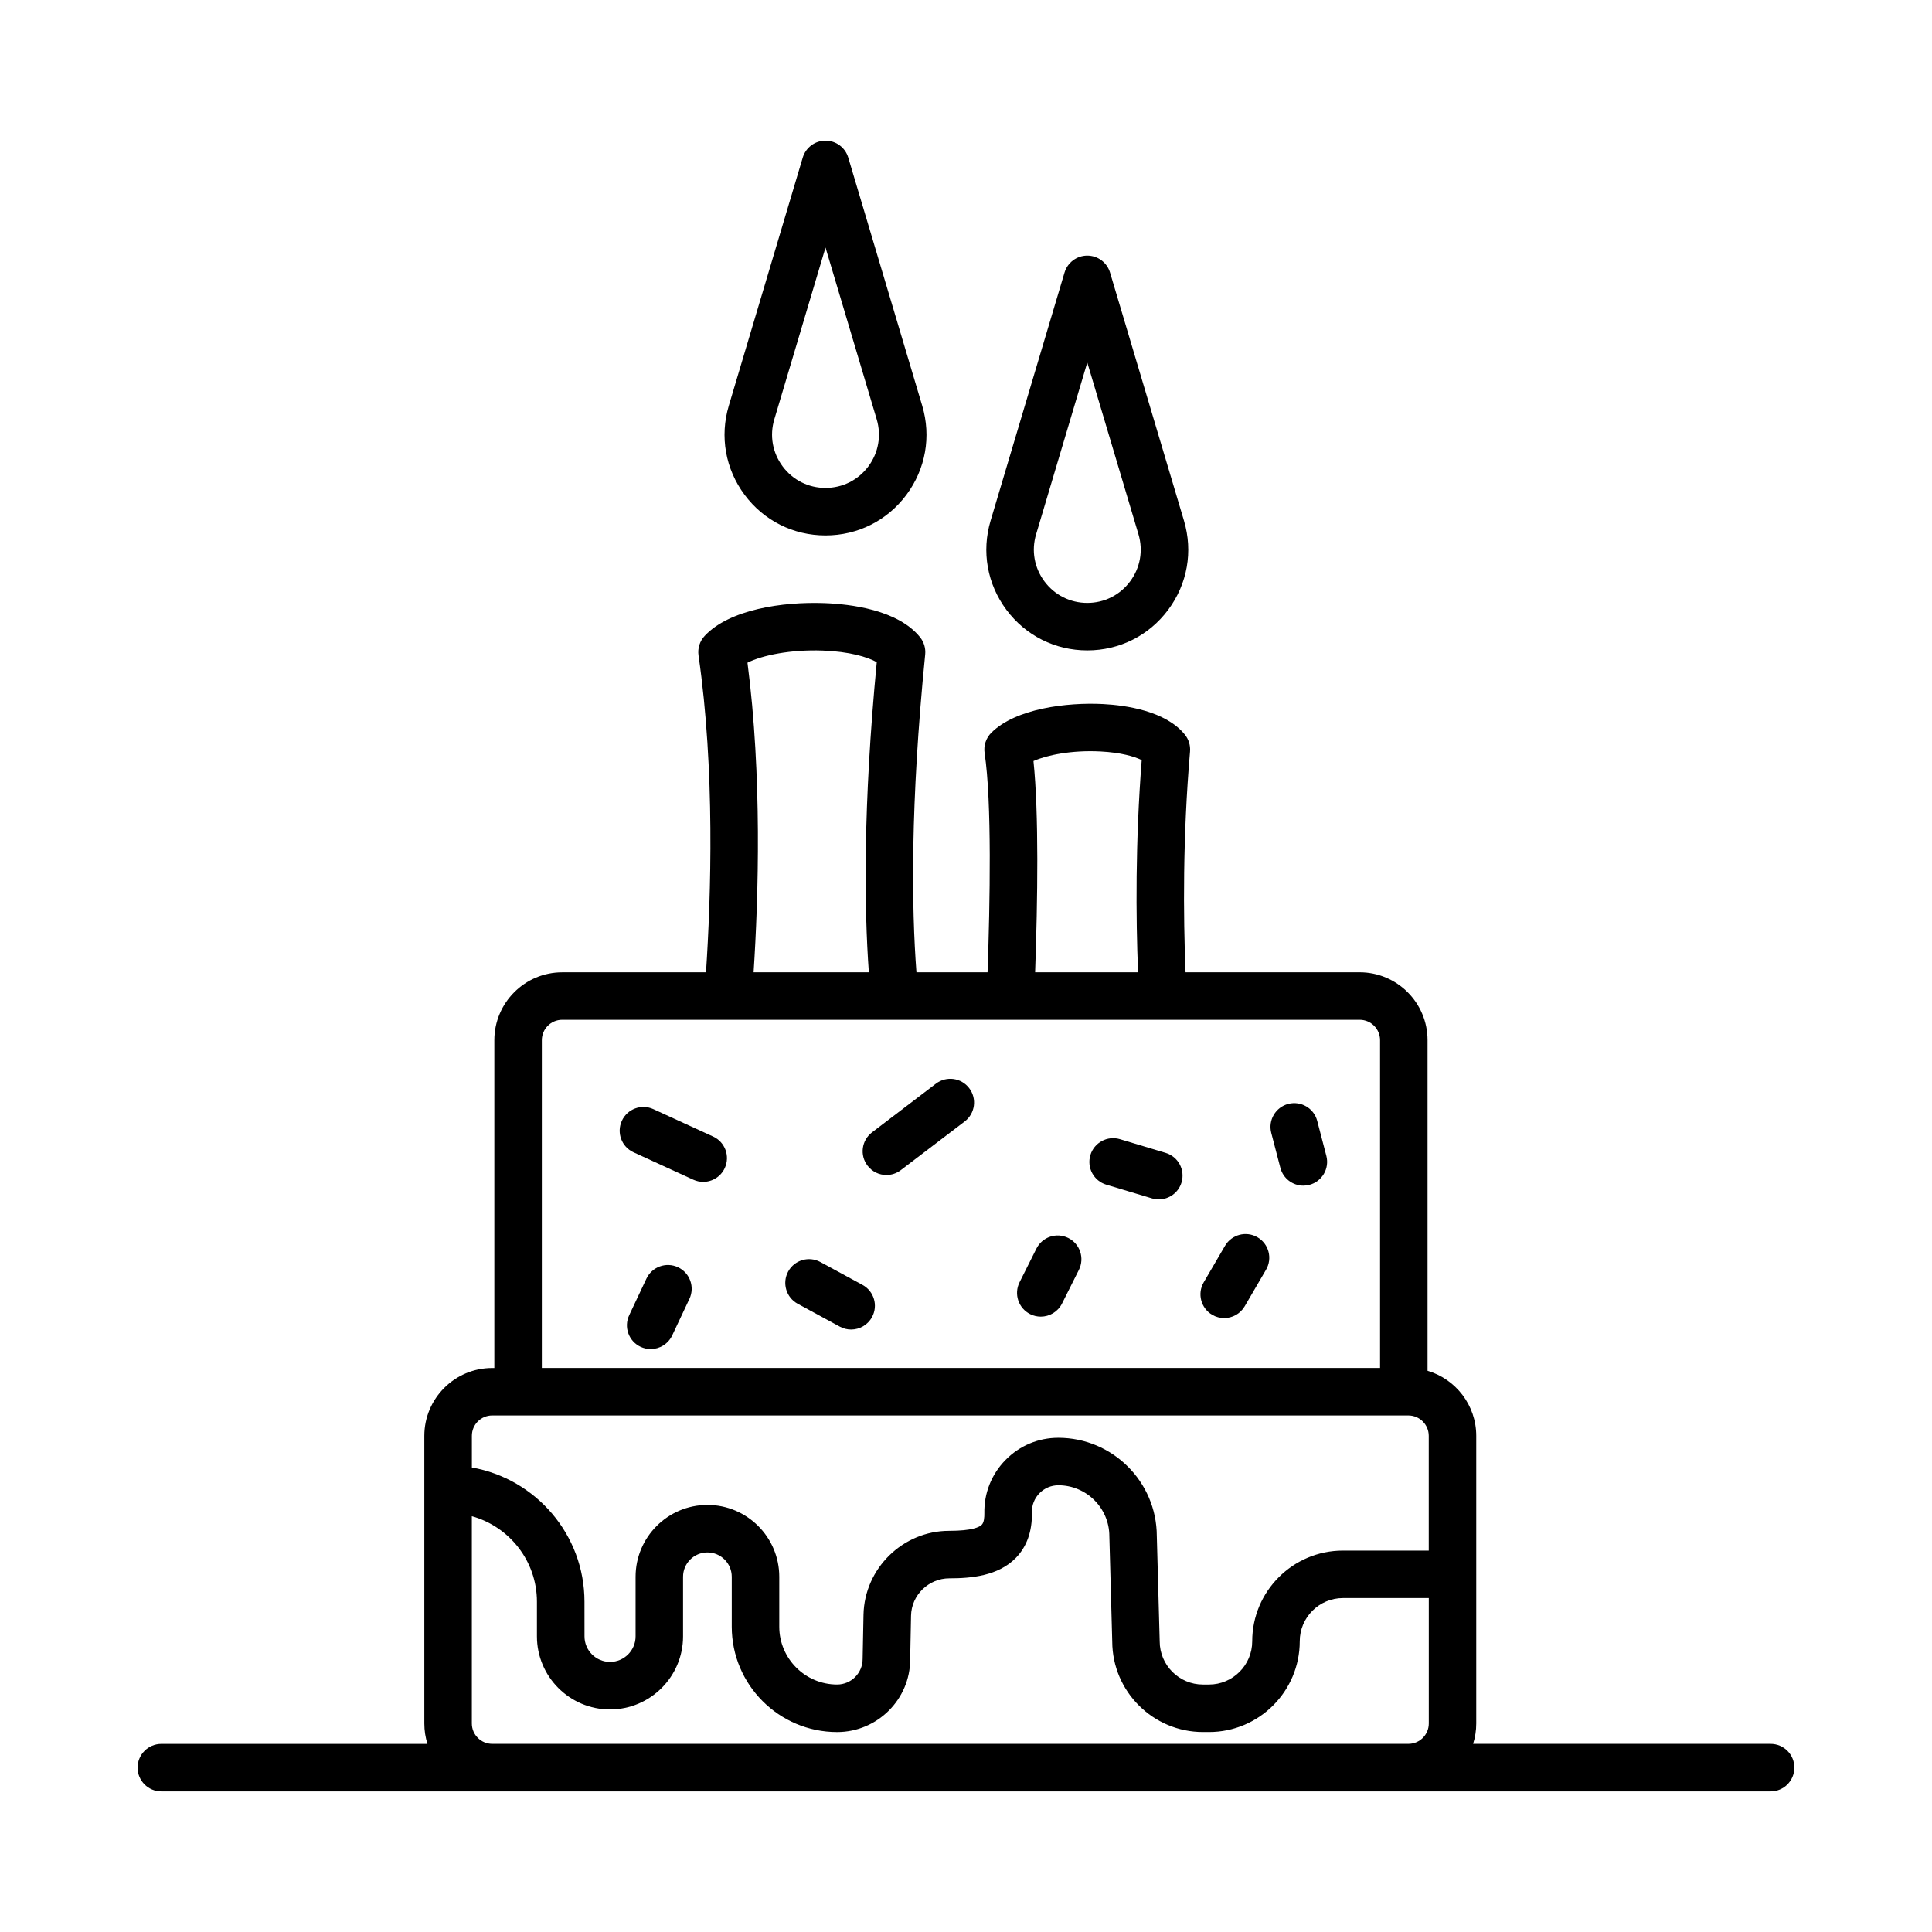
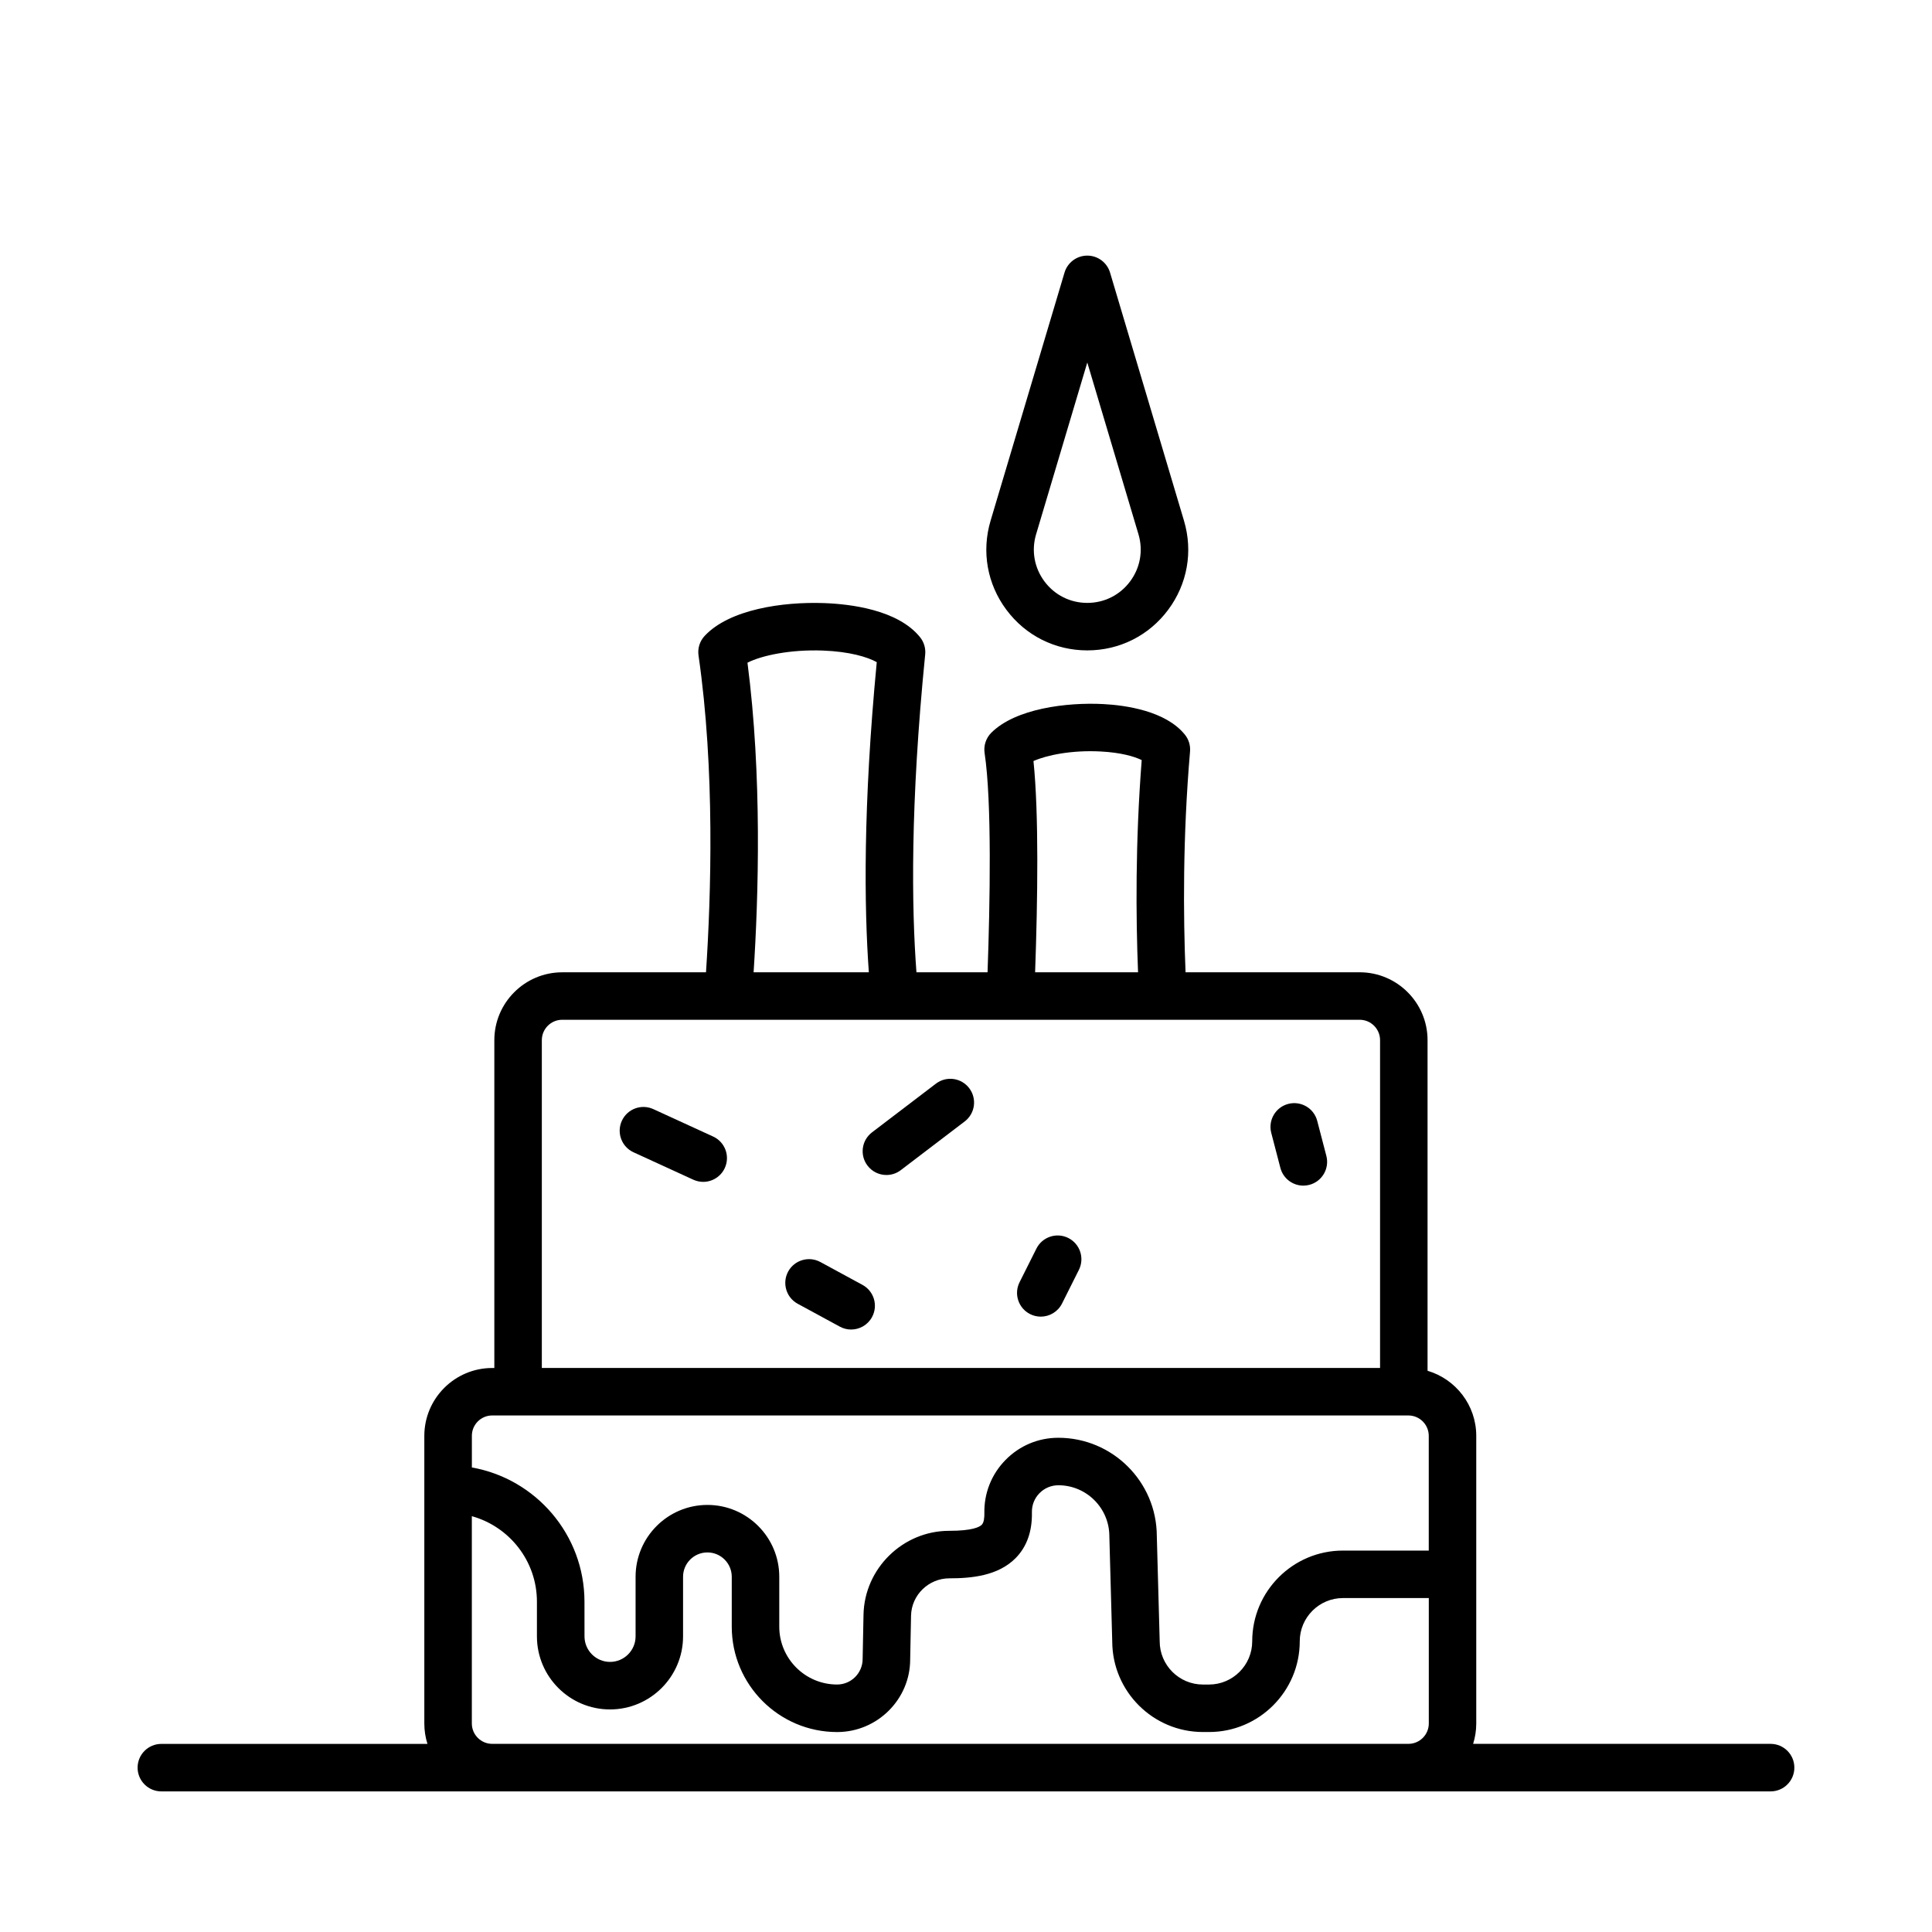
<svg xmlns="http://www.w3.org/2000/svg" fill="#000000" width="800px" height="800px" version="1.1" viewBox="144 144 512 512">
  <g>
-     <path d="m362.77 285.89c8.531 0 16.344-3.918 21.438-10.758 5.094-6.836 6.625-15.445 4.188-23.617l-19.598-65.754c-0.797-2.664-3.25-4.492-6.031-4.492s-5.234 1.828-6.031 4.492l-19.594 65.754c-2.434 8.172-0.906 16.781 4.188 23.617 5.098 6.84 12.91 10.758 21.441 10.758zm-13.562-30.777 13.562-45.508 13.562 45.508c1.289 4.324 0.48 8.883-2.215 12.5-2.695 3.617-6.832 5.691-11.348 5.691-4.516 0-8.652-2.074-11.348-5.691-2.699-3.625-3.508-8.176-2.215-12.5z" />
    <path d="m432.14 316.36c8.531 0 16.344-3.918 21.438-10.758 5.094-6.836 6.625-15.445 4.188-23.617l-19.594-65.754c-0.797-2.664-3.25-4.492-6.031-4.492-2.785 0-5.234 1.828-6.031 4.492l-19.594 65.754c-2.434 8.172-0.906 16.781 4.188 23.617 5.098 6.84 12.914 10.758 21.438 10.758zm-13.559-30.777 13.562-45.516 13.562 45.516c1.289 4.324 0.48 8.883-2.215 12.5-2.695 3.617-6.832 5.691-11.348 5.691s-8.652-2.074-11.348-5.691c-2.699-3.617-3.504-8.176-2.215-12.5z" />
    <path d="m332.98 445.19-15.84-7.262c-3.164-1.449-6.898-0.059-8.344 3.098-1.449 3.16-0.059 6.898 3.098 8.344l15.84 7.262c0.852 0.387 1.742 0.574 2.621 0.574 2.383 0 4.664-1.367 5.723-3.672 1.453-3.16 0.062-6.898-3.098-8.344z" />
    <path d="m392.03 431.18-16.938 12.906c-2.766 2.106-3.301 6.055-1.188 8.82 1.238 1.629 3.113 2.481 5.008 2.481 1.328 0 2.672-0.418 3.809-1.289l16.938-12.906c2.766-2.106 3.301-6.055 1.188-8.82-2.106-2.769-6.051-3.297-8.816-1.191z" />
-     <path d="m452.9 449.52-12.098-3.629c-3.324-0.996-6.836 0.891-7.84 4.223-0.996 3.332 0.891 6.836 4.223 7.836l12.098 3.629c0.605 0.18 1.211 0.266 1.809 0.266 2.707 0 5.211-1.758 6.027-4.488 1-3.332-0.887-6.84-4.219-7.836z" />
    <path d="m493.08 441.05c-0.875-3.367-4.312-5.375-7.68-4.504-3.359 0.875-5.379 4.312-4.504 7.68l2.418 9.273c0.742 2.832 3.289 4.707 6.086 4.707 0.523 0 1.059-0.066 1.594-0.207 3.359-0.875 5.379-4.312 4.504-7.68z" />
    <path d="m427.11 472.08c-3.109-1.559-6.891-0.297-8.449 2.812l-4.469 8.922c-1.559 3.109-0.297 6.891 2.812 8.445 0.902 0.453 1.863 0.664 2.812 0.664 2.309 0 4.527-1.273 5.633-3.477l4.469-8.922c1.555-3.109 0.293-6.887-2.809-8.445z" />
    <path d="m372.57 484.51-11.164-6.062c-3.055-1.656-6.879-0.523-8.535 2.527-1.656 3.055-0.523 6.879 2.527 8.535l11.164 6.062c0.953 0.52 1.98 0.766 2.996 0.766 2.231 0 4.398-1.195 5.535-3.293 1.664-3.059 0.531-6.879-2.523-8.535z" />
-     <path d="m323.69 479.84c-3.144-1.48-6.898-0.133-8.379 3.012l-4.566 9.688c-1.48 3.144-0.133 6.898 3.012 8.379 0.867 0.406 1.777 0.598 2.68 0.598 2.363 0 4.625-1.336 5.699-3.613l4.566-9.688c1.48-3.141 0.137-6.891-3.012-8.375z" />
-     <path d="m477.25 471.89c-2.996-1.75-6.856-0.734-8.609 2.266l-5.648 9.68c-1.754 3.004-0.734 6.856 2.262 8.609 0.996 0.578 2.09 0.855 3.164 0.855 2.168 0 4.273-1.117 5.441-3.125l5.648-9.68c1.762-3 0.742-6.856-2.258-8.605z" />
    <path d="m613.23 606.14h-78.84c0.539-1.707 0.832-3.523 0.832-5.402v-39.488c0-0.016 0.004-0.023 0.004-0.039 0-0.016-0.004-0.023-0.004-0.039v-36.656c0-8.152-5.457-15.047-12.906-17.246v-87.613c0-9.922-8.07-17.992-17.992-17.992h-46.141c-0.613-14.977-0.762-35.805 1.188-58.496 0.141-1.621-0.352-3.231-1.375-4.492-5.109-6.316-15.73-7.777-21.602-8.09-9.68-0.504-23.262 1.176-29.691 7.598-1.414 1.414-2.07 3.414-1.773 5.391 1.945 12.848 1.43 39.816 0.781 58.094h-18.844c-1.285-17.059-1.664-44.371 2.316-84.23 0.168-1.641-0.324-3.285-1.355-4.57-5.848-7.273-18.414-8.785-25.375-9.043-11.055-0.402-25.172 1.672-31.715 8.695-1.301 1.395-1.898 3.305-1.621 5.195 4.383 30.23 3.324 63.66 1.98 83.953h-38.102c-9.922 0-17.992 8.07-17.992 17.992v86.871h-0.562c-9.922 0-17.992 8.07-17.992 17.992v76.227c0 1.883 0.293 3.699 0.832 5.402l-70.523-0.004c-3.477 0-6.293 2.816-6.293 6.293 0 3.477 2.816 6.293 6.293 6.293h426.47c3.477 0 6.293-2.816 6.293-6.293 0.008-3.484-2.816-6.301-6.293-6.301zm-195.35-260.46c3.523-1.562 10.125-2.941 17.852-2.527 5.254 0.277 8.844 1.293 10.832 2.281-1.699 21.773-1.551 41.641-0.969 56.234h-27.281c0.688-19.273 1.008-42.043-0.434-55.988zm-75.793-26.059c3.875-1.961 11.426-3.523 19.914-3.219 7.125 0.262 11.891 1.707 14.348 3.074-3.652 38.219-3.332 64.996-2.098 82.191h-30.539c1.305-20.094 2.266-52.156-1.625-82.047zm-54.496 100.03c0-2.977 2.422-5.402 5.402-5.402h88.051c0.016 0 0.035 0.004 0.051 0.004 0.031 0 0.066-0.004 0.098-0.004h70.949c0.016 0 0.031 0.004 0.039 0.004 0.051 0 0.105-0.004 0.16-0.004h51.988c2.977 0 5.402 2.422 5.402 5.402v86.871h-222.14zm-13.148 99.461h242.79c2.977 0 5.402 2.422 5.402 5.402v30.406h-22.742c-13.254 0-24.043 10.785-24.043 24.043 0 6.316-5.141 11.457-11.457 11.457h-1.605c-6.316 0-11.457-5.141-11.457-11.457 0-0.055 0-0.117-0.004-0.172l-0.762-27.766c-0.051-14.348-11.738-26-26.098-26-5.309 0-10.281 2.09-14 5.883-3.719 3.793-5.707 8.805-5.602 14.117 0.02 1.047-0.082 2.43-0.684 3.047-0.59 0.605-2.492 1.613-8.656 1.613-12.27 0-22.445 9.98-22.688 22.242l-0.23 11.719c0 3.734-3.039 6.769-6.769 6.769-8.453 0-15.324-6.879-15.324-15.324v-13.23c0-10.5-8.539-19.039-19.039-19.039s-19.039 8.539-19.039 19.039v15.793c0 3.734-3.039 6.769-6.769 6.769-3.734 0-6.769-3.039-6.769-6.769l-0.008-9.184c0-17.773-12.906-32.586-29.84-35.574v-8.383c-0.008-2.977 2.414-5.402 5.394-5.402zm0 87.027c-2.977 0-5.402-2.422-5.402-5.402v-54.934c9.934 2.762 17.25 11.863 17.25 22.668v9.184c0 10.676 8.688 19.363 19.363 19.363s19.363-8.688 19.363-19.363v-15.793c0-3.559 2.891-6.453 6.453-6.453s6.453 2.898 6.453 6.453v13.23c0 15.391 12.523 27.918 27.918 27.918 10.676 0 19.363-8.688 19.363-19.234l0.23-11.598c0.105-5.461 4.641-9.906 10.16-9.906 5.727 0 12.902-0.613 17.59-5.391 2.941-3.004 4.383-7.078 4.281-12.113-0.039-1.898 0.676-3.699 2.004-5.055 1.328-1.355 3.113-2.106 5.012-2.106 7.445 0 13.508 6.062 13.508 13.508 0 0.055 0 0.117 0.004 0.172l0.762 27.766c0.051 13.215 10.816 23.949 24.043 23.949h1.605c13.254 0 24.043-10.785 24.043-24.043 0-6.316 5.141-11.457 11.457-11.457h22.742v33.234c0 2.977-2.422 5.402-5.402 5.402z" />
  </g>
</svg>